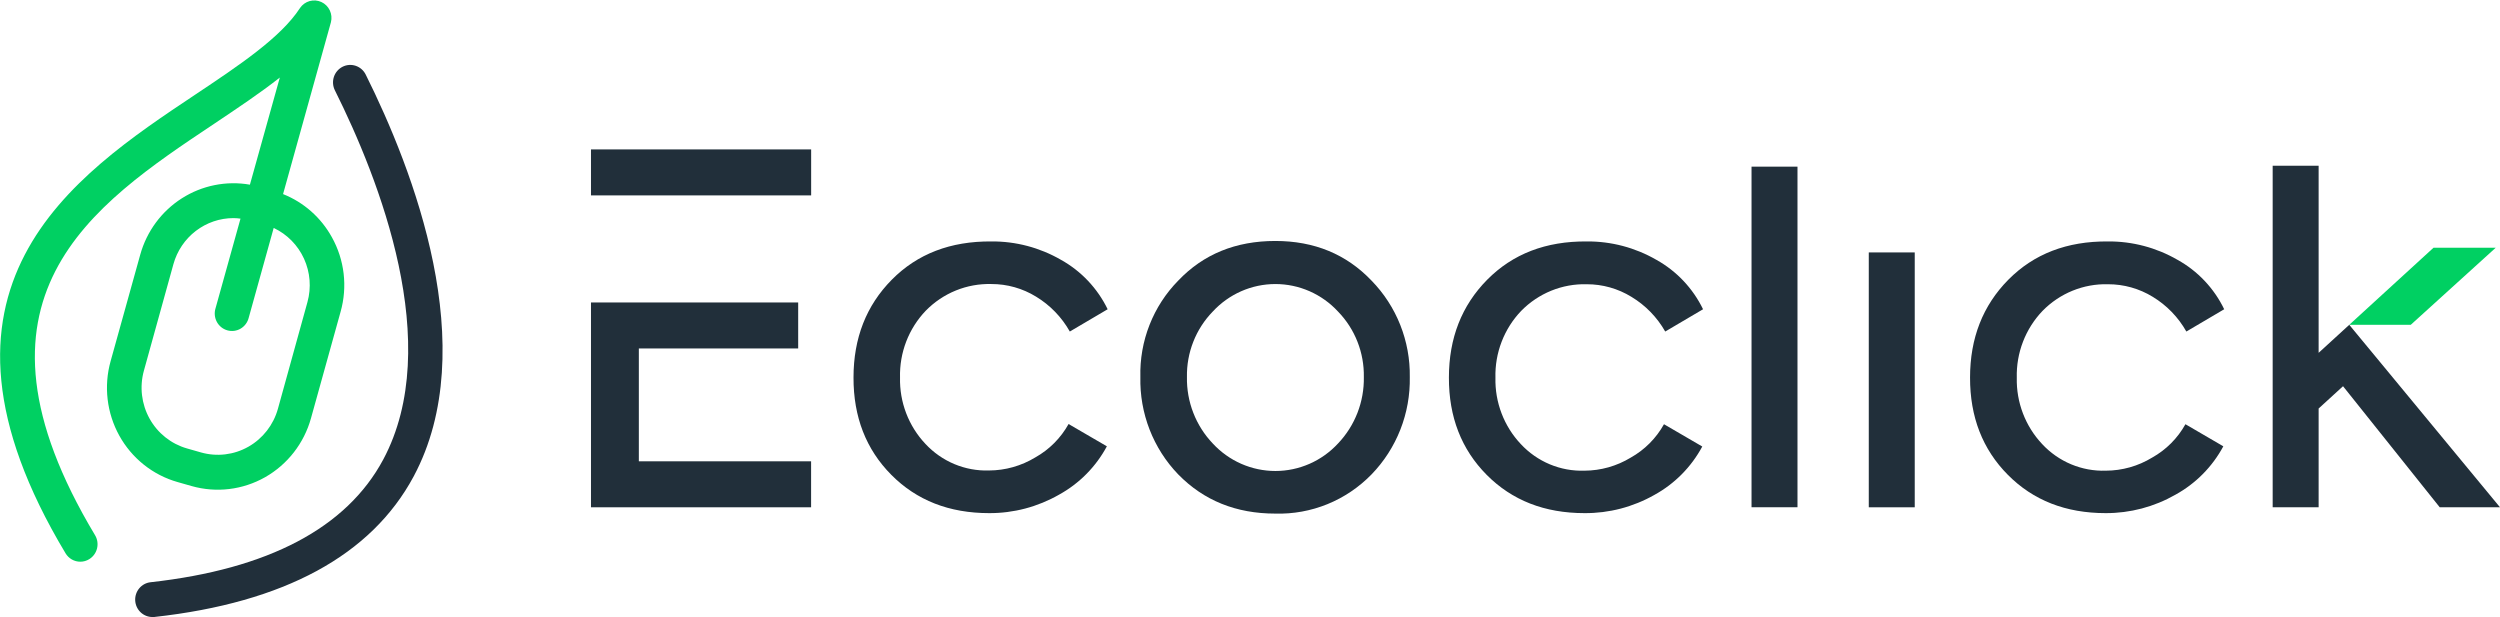
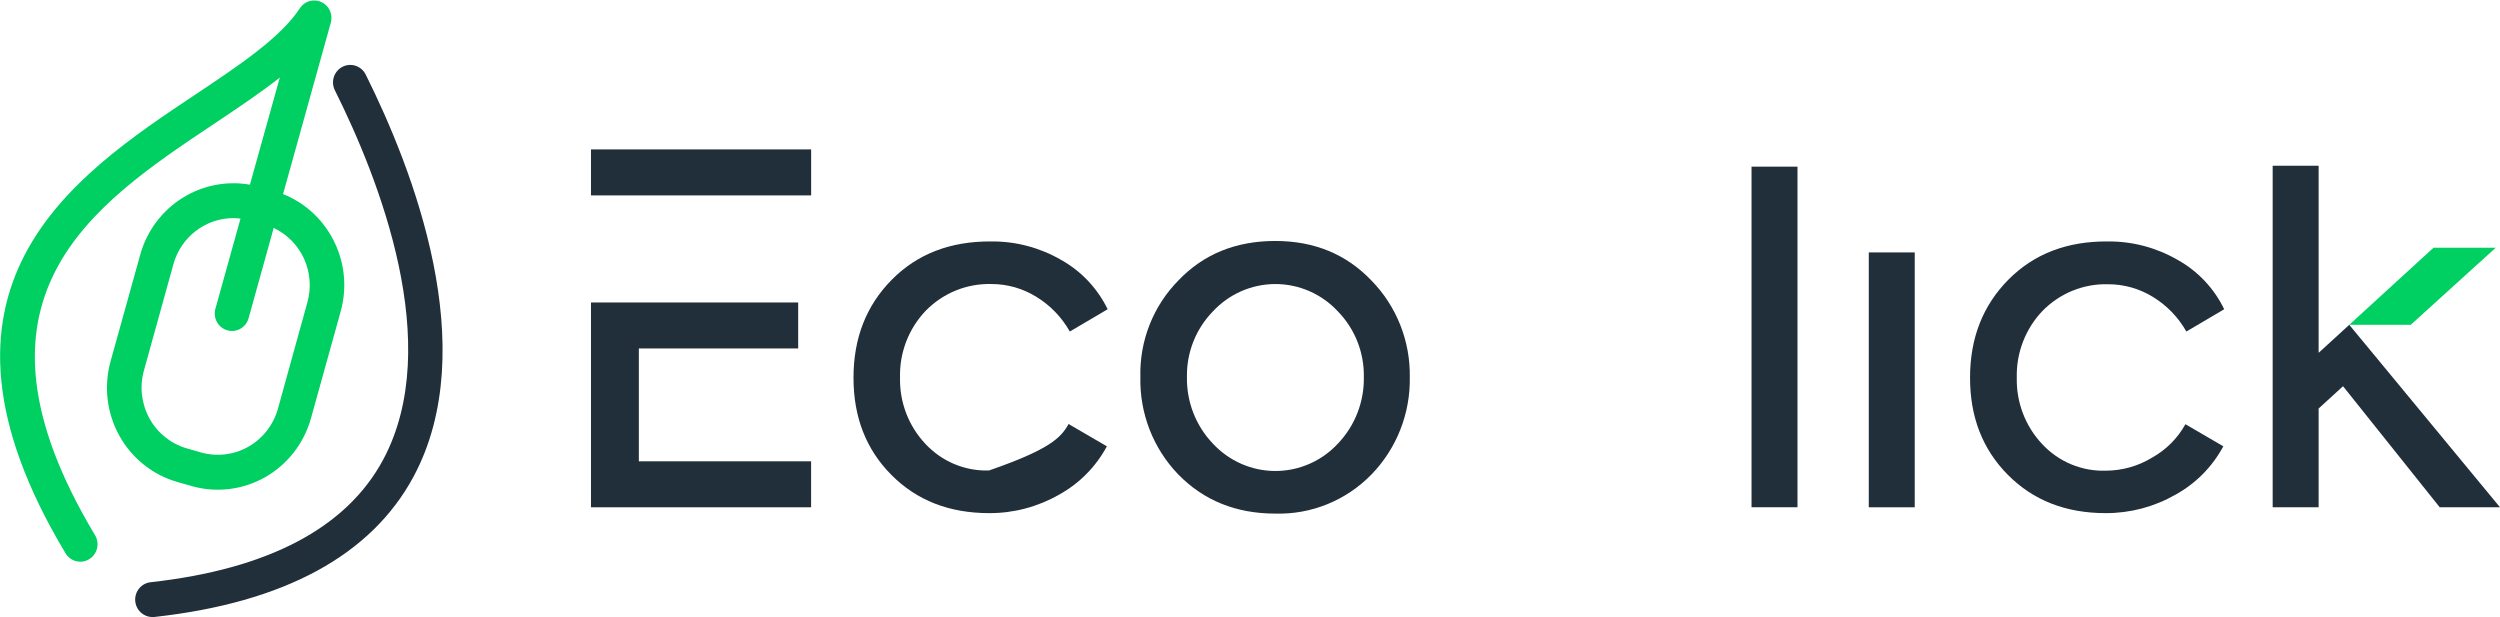
<svg xmlns="http://www.w3.org/2000/svg" width="235" height="58" viewBox="0 0 235 58" fill="none">
  <g clip-path="url(#clip0_78_208)">
    <path d="M14.329 58C13.915 58.001 13.516 57.84 13.214 57.552C12.913 57.264 12.732 56.87 12.709 56.451C12.686 56.032 12.823 55.62 13.091 55.3C13.359 54.98 13.738 54.776 14.15 54.73C25.224 53.501 32.582 49.619 36.022 43.201C41.784 32.432 35.645 16.83 31.474 8.479C31.379 8.286 31.322 8.076 31.307 7.861C31.292 7.646 31.319 7.43 31.386 7.225C31.454 7.021 31.56 6.832 31.7 6.669C31.84 6.506 32.01 6.372 32.2 6.276C32.585 6.081 33.031 6.049 33.439 6.187C33.847 6.325 34.185 6.621 34.377 7.01C38.833 15.939 45.344 32.716 38.886 44.778C34.909 52.199 26.709 56.649 14.518 57.995C14.455 58.002 14.392 58.004 14.329 58Z" fill="#212F3A" />
    <path d="M31.199 22.303C30.179 20.453 28.556 19.018 26.608 18.245L31.107 2.09C31.202 1.717 31.164 1.323 31 0.975C30.836 0.628 30.557 0.35 30.21 0.19C29.864 0.03 29.474 -0.002 29.107 0.1C28.74 0.203 28.42 0.432 28.204 0.749C26.404 3.525 22.491 6.134 18.345 8.9C6.874 16.546 -8.834 27.012 6.163 52.013C6.308 52.254 6.512 52.453 6.755 52.591C6.999 52.729 7.273 52.801 7.552 52.801C7.847 52.801 8.137 52.718 8.388 52.561C8.756 52.336 9.02 51.972 9.123 51.55C9.225 51.128 9.158 50.681 8.935 50.309C-4.441 28.021 8.611 19.317 20.13 11.636C22.317 10.168 24.45 8.753 26.303 7.289L23.492 17.359C21.274 16.972 18.993 17.43 17.089 18.645C15.185 19.86 13.793 21.746 13.183 23.938L10.396 33.954C10.072 35.118 9.977 36.334 10.118 37.535C10.258 38.736 10.631 39.897 11.215 40.951C11.799 42.006 12.583 42.934 13.522 43.682C14.46 44.43 15.535 44.984 16.685 45.311L18.006 45.688C20.328 46.35 22.815 46.051 24.92 44.858C27.024 43.664 28.575 41.674 29.23 39.324L32.016 29.303C32.345 28.14 32.441 26.922 32.301 25.72C32.161 24.519 31.786 23.357 31.199 22.303ZM28.901 28.393L26.124 38.428C25.702 39.941 24.705 41.222 23.351 41.991C21.997 42.76 20.396 42.954 18.901 42.531L17.58 42.154C16.085 41.728 14.818 40.719 14.058 39.349C13.298 37.978 13.107 36.358 13.526 34.845L16.303 24.824C16.65 23.582 17.387 22.489 18.403 21.709C19.419 20.929 20.659 20.505 21.934 20.502C22.159 20.504 22.384 20.52 22.607 20.551L20.26 28.98C20.195 29.19 20.172 29.411 20.193 29.63C20.214 29.849 20.278 30.061 20.382 30.254C20.485 30.448 20.626 30.618 20.796 30.755C20.966 30.892 21.162 30.993 21.371 31.052C21.58 31.111 21.799 31.127 22.014 31.099C22.23 31.071 22.438 30.999 22.625 30.888C22.812 30.777 22.976 30.629 23.106 30.452C23.236 30.276 23.329 30.075 23.381 29.862L25.727 21.427C26.987 22.018 27.997 23.044 28.579 24.32C29.16 25.596 29.274 27.04 28.901 28.393Z" fill="#00D062" />
    <path d="M76.243 47.685V43.363H60.051V32.755H75.029V28.432H55.552V47.685H76.243Z" fill="#212F3A" />
    <path d="M76.248 14.045H55.552V18.367H76.248V14.045Z" fill="#212F3A" />
-     <path d="M92.977 48.234C89.229 48.234 86.165 47.035 83.785 44.636C81.405 42.237 80.22 39.187 80.23 35.486C80.23 31.785 81.429 28.721 83.829 26.293C86.228 23.865 89.347 22.666 93.185 22.695C95.48 22.676 97.738 23.272 99.731 24.423C101.63 25.479 103.162 27.101 104.119 29.069L100.563 31.164C99.801 29.813 98.708 28.683 97.389 27.884C96.122 27.105 94.668 26.695 93.185 26.699C92.043 26.669 90.907 26.876 89.847 27.307C88.787 27.738 87.826 28.384 87.022 29.206C86.226 30.037 85.602 31.021 85.186 32.099C84.771 33.178 84.573 34.329 84.603 35.486C84.576 36.634 84.772 37.775 85.181 38.845C85.591 39.915 86.204 40.893 86.988 41.723C87.752 42.545 88.681 43.194 89.712 43.625C90.743 44.056 91.852 44.261 92.967 44.225C94.502 44.22 96.006 43.795 97.321 42.996C98.63 42.262 99.712 41.176 100.447 39.858L104.046 41.953C103.012 43.877 101.449 45.456 99.547 46.501C97.543 47.647 95.279 48.245 92.977 48.234Z" fill="#212F3A" />
+     <path d="M92.977 48.234C89.229 48.234 86.165 47.035 83.785 44.636C81.405 42.237 80.22 39.187 80.23 35.486C80.23 31.785 81.429 28.721 83.829 26.293C86.228 23.865 89.347 22.666 93.185 22.695C95.48 22.676 97.738 23.272 99.731 24.423C101.63 25.479 103.162 27.101 104.119 29.069L100.563 31.164C99.801 29.813 98.708 28.683 97.389 27.884C96.122 27.105 94.668 26.695 93.185 26.699C92.043 26.669 90.907 26.876 89.847 27.307C88.787 27.738 87.826 28.384 87.022 29.206C86.226 30.037 85.602 31.021 85.186 32.099C84.771 33.178 84.573 34.329 84.603 35.486C84.576 36.634 84.772 37.775 85.181 38.845C85.591 39.915 86.204 40.893 86.988 41.723C87.752 42.545 88.681 43.194 89.712 43.625C90.743 44.056 91.852 44.261 92.967 44.225C98.63 42.262 99.712 41.176 100.447 39.858L104.046 41.953C103.012 43.877 101.449 45.456 99.547 46.501C97.543 47.647 95.279 48.245 92.977 48.234Z" fill="#212F3A" />
    <path d="M119.88 48.278C116.194 48.278 113.151 47.049 110.751 44.592C109.586 43.383 108.672 41.951 108.061 40.38C107.451 38.809 107.156 37.13 107.195 35.442C107.151 33.767 107.443 32.1 108.055 30.542C108.666 28.985 109.583 27.569 110.751 26.381C113.115 23.894 116.158 22.651 119.88 22.651C123.541 22.651 126.556 23.894 128.927 26.381C130.091 27.574 131.008 28.989 131.625 30.545C132.242 32.101 132.547 33.766 132.521 35.442C132.552 37.132 132.251 38.812 131.634 40.383C131.016 41.954 130.096 43.385 128.927 44.592C127.75 45.802 126.339 46.754 124.783 47.389C123.226 48.023 121.557 48.326 119.88 48.278ZM128.201 35.442C128.221 34.306 128.018 33.178 127.602 32.122C127.187 31.066 126.568 30.105 125.782 29.294C125.028 28.475 124.115 27.823 123.101 27.376C122.087 26.93 120.993 26.7 119.887 26.7C118.781 26.7 117.687 26.93 116.673 27.376C115.659 27.823 114.747 28.475 113.992 29.294C113.205 30.104 112.586 31.066 112.171 32.121C111.755 33.177 111.552 34.306 111.573 35.442C111.552 36.592 111.754 37.734 112.17 38.804C112.585 39.874 113.204 40.851 113.992 41.679C114.747 42.497 115.659 43.15 116.673 43.596C117.687 44.042 118.781 44.273 119.887 44.273C120.993 44.273 122.087 44.042 123.101 43.596C124.115 43.15 125.028 42.497 125.782 41.679C127.372 40.006 128.242 37.763 128.201 35.442Z" fill="#212F3A" />
-     <path d="M148.941 48.234C145.193 48.234 142.129 47.035 139.749 44.636C137.369 42.237 136.185 39.187 136.198 35.486C136.198 31.785 137.398 28.721 139.797 26.293C142.197 23.865 145.315 22.666 149.153 22.695C151.448 22.676 153.706 23.273 155.699 24.423C157.598 25.479 159.13 27.101 160.087 29.069L156.531 31.164C155.766 29.82 154.674 28.697 153.357 27.904C152.091 27.125 150.636 26.715 149.153 26.719C148.011 26.689 146.875 26.895 145.815 27.326C144.755 27.758 143.794 28.404 142.99 29.225C142.194 30.056 141.57 31.04 141.155 32.119C140.739 33.197 140.541 34.349 140.571 35.506C140.544 36.653 140.74 37.794 141.15 38.865C141.559 39.935 142.173 40.913 142.956 41.743C143.72 42.565 144.649 43.213 145.68 43.645C146.711 44.076 147.821 44.28 148.936 44.244C150.47 44.239 151.974 43.814 153.29 43.015C154.598 42.282 155.68 41.196 156.415 39.877L160.014 41.973C158.98 43.897 157.417 45.476 155.515 46.52C153.508 47.66 151.242 48.251 148.941 48.234Z" fill="#212F3A" />
    <path d="M168.964 15.665V47.681H164.644V15.665H168.964Z" fill="#212F3A" />
    <path d="M179.985 23.728H175.665V47.686H179.985V23.728Z" fill="#212F3A" />
    <path d="M197.933 48.234C194.185 48.234 191.121 47.035 188.741 44.636C186.361 42.237 185.175 39.187 185.185 35.486C185.185 31.785 186.385 28.721 188.784 26.293C191.184 23.865 194.303 22.666 198.141 22.695C200.435 22.676 202.694 23.272 204.686 24.423C206.588 25.476 208.121 27.099 209.074 29.069L205.518 31.164C204.76 29.822 203.674 28.7 202.364 27.904C201.095 27.125 199.639 26.715 198.155 26.719C197.014 26.688 195.879 26.895 194.819 27.326C193.76 27.757 192.799 28.404 191.997 29.225C191.201 30.057 190.577 31.04 190.162 32.119C189.746 33.197 189.548 34.349 189.578 35.506C189.525 37.822 190.383 40.065 191.963 41.743C192.728 42.565 193.657 43.214 194.689 43.645C195.721 44.076 196.831 44.281 197.947 44.244C199.482 44.24 200.986 43.816 202.301 43.015C203.612 42.283 204.696 41.197 205.431 39.877L208.992 41.953C207.958 43.877 206.395 45.456 204.493 46.501C202.492 47.645 200.231 48.242 197.933 48.234Z" fill="#212F3A" />
    <path d="M235 47.686L223.307 33.528L235 47.686Z" fill="#212F3A" />
    <path d="M226.611 30.532L234.598 23.287H228.75L220.83 30.532H226.611Z" fill="#00D062" />
    <path d="M217.951 33.166L220.83 30.532L223.307 33.528L235 47.685H229.335L220.245 36.304L217.951 38.399V47.685H213.631V15.577H217.951V33.166Z" fill="#212F3A" />
  </g>
  <defs>
    <clipPath id="clip0_78_208">
      <rect width="235" height="58" fill="white" />
    </clipPath>
  </defs>
</svg>